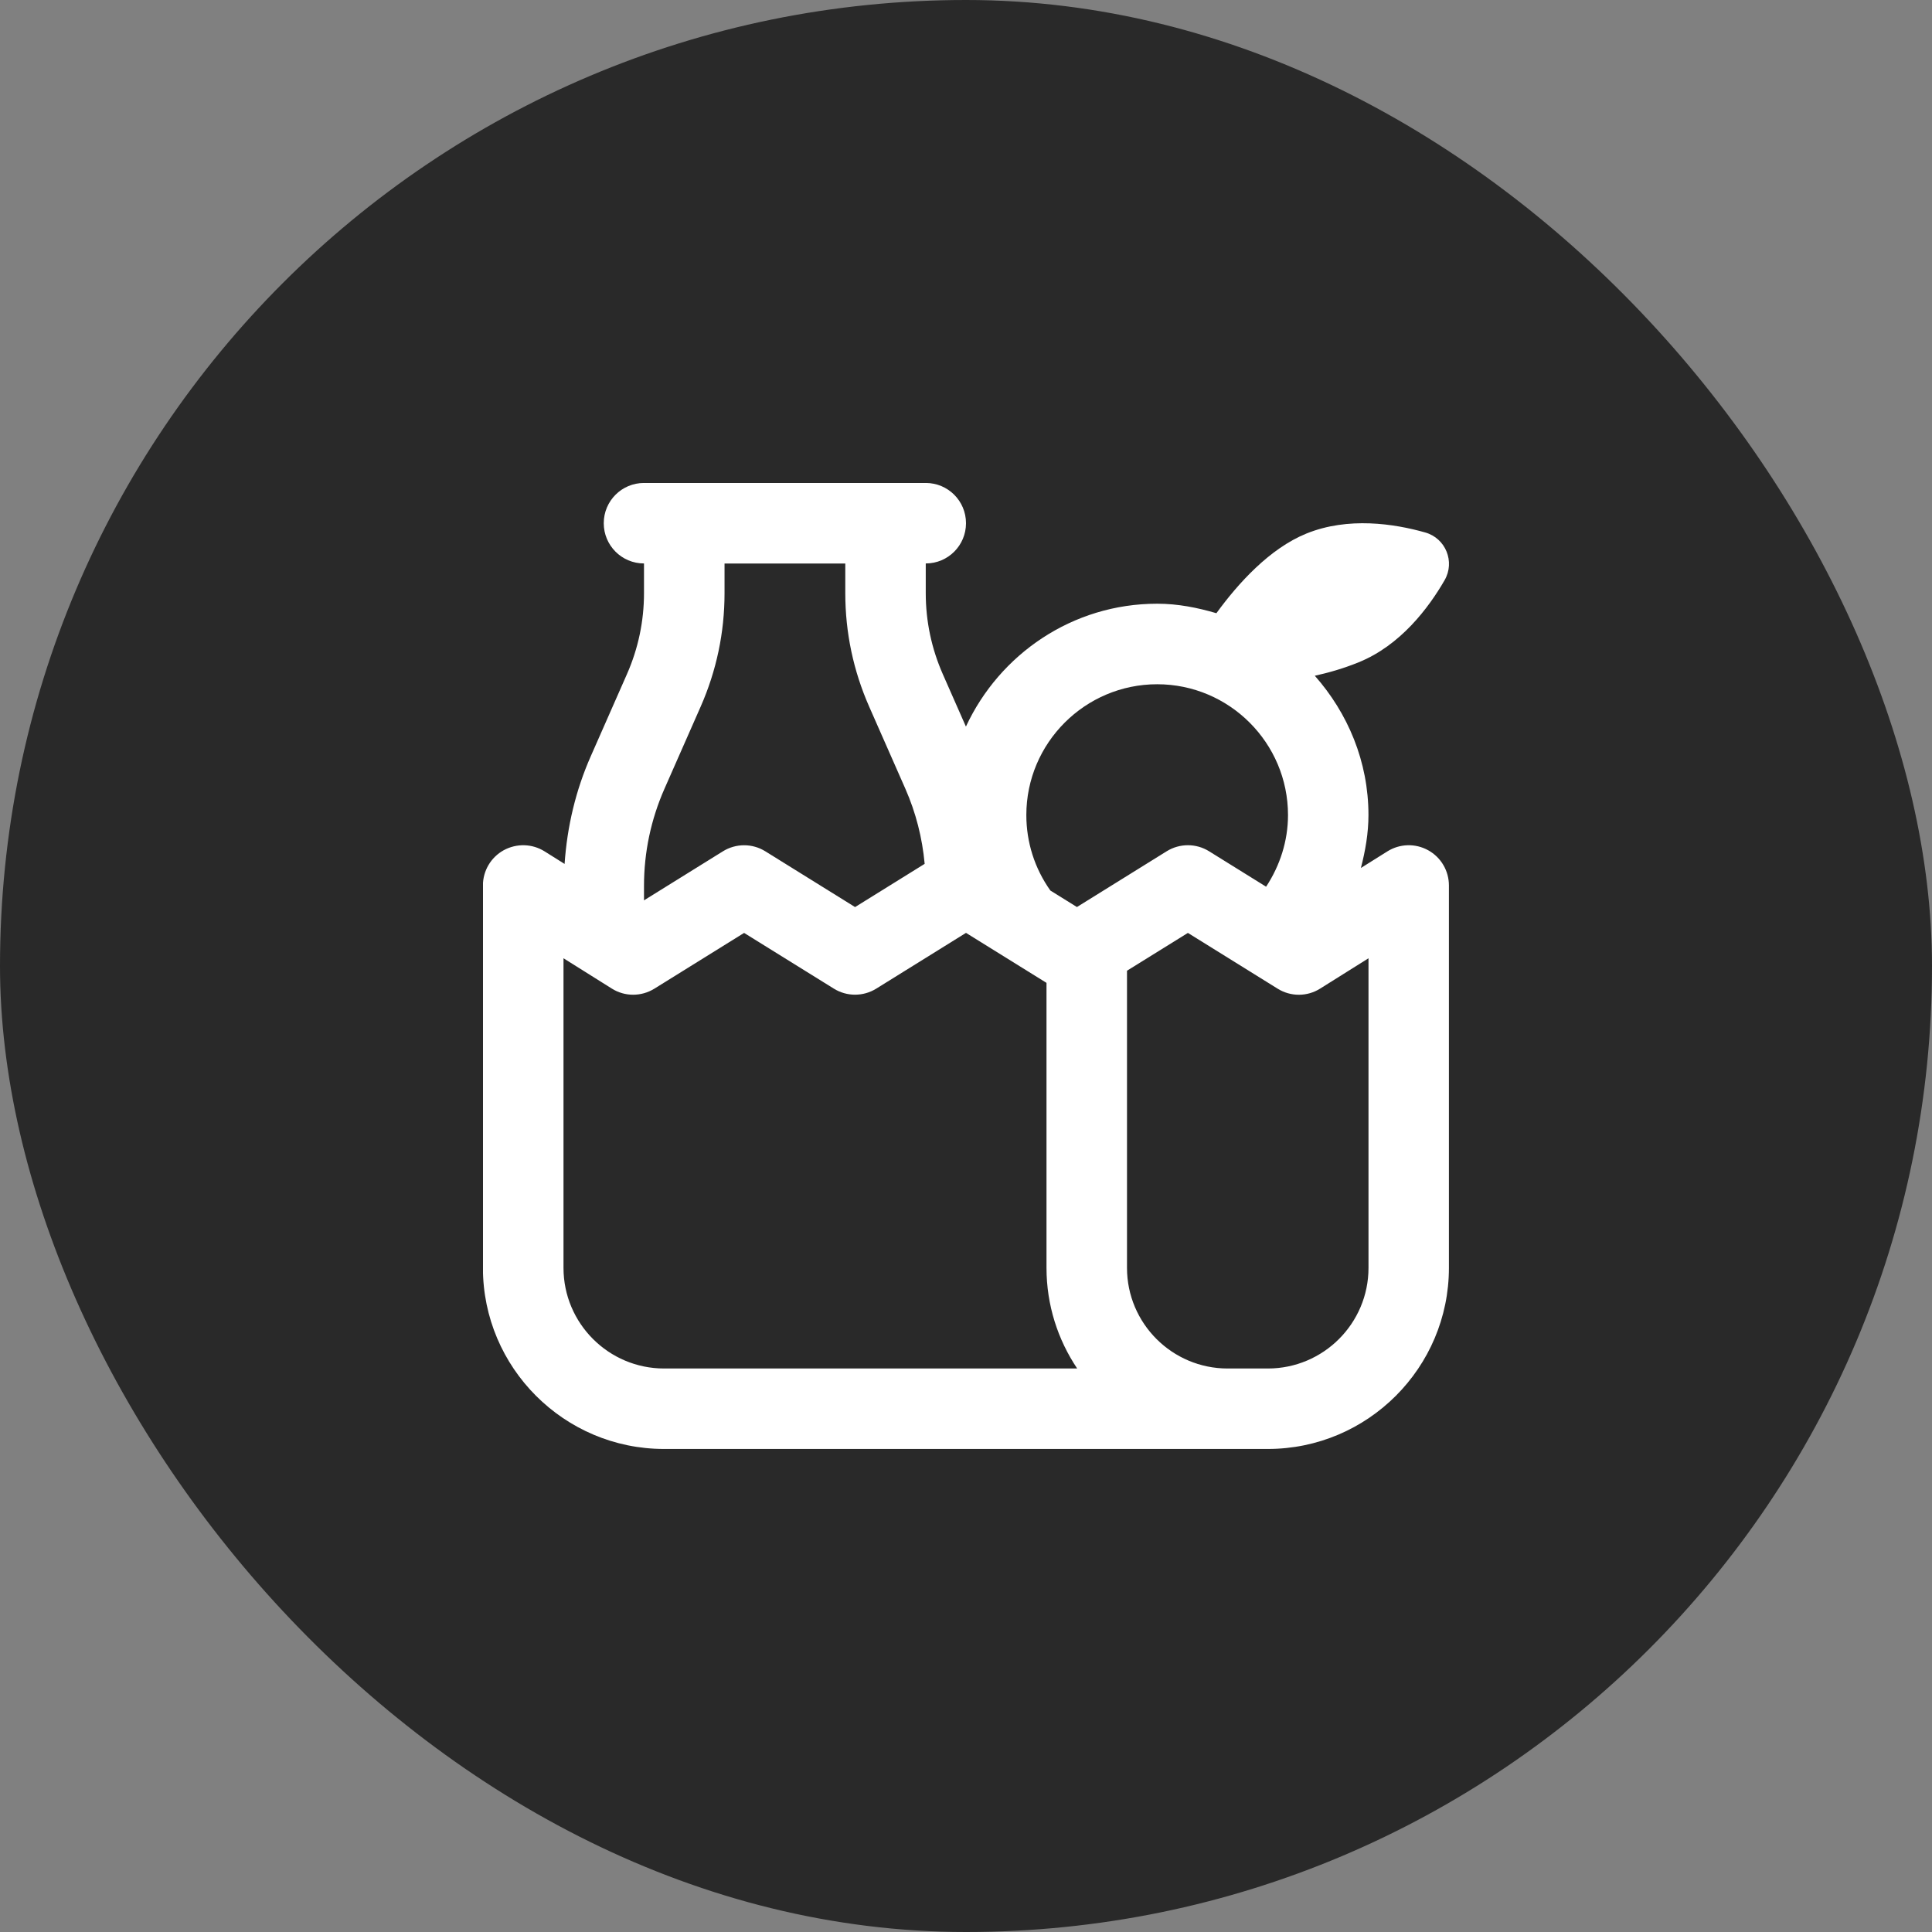
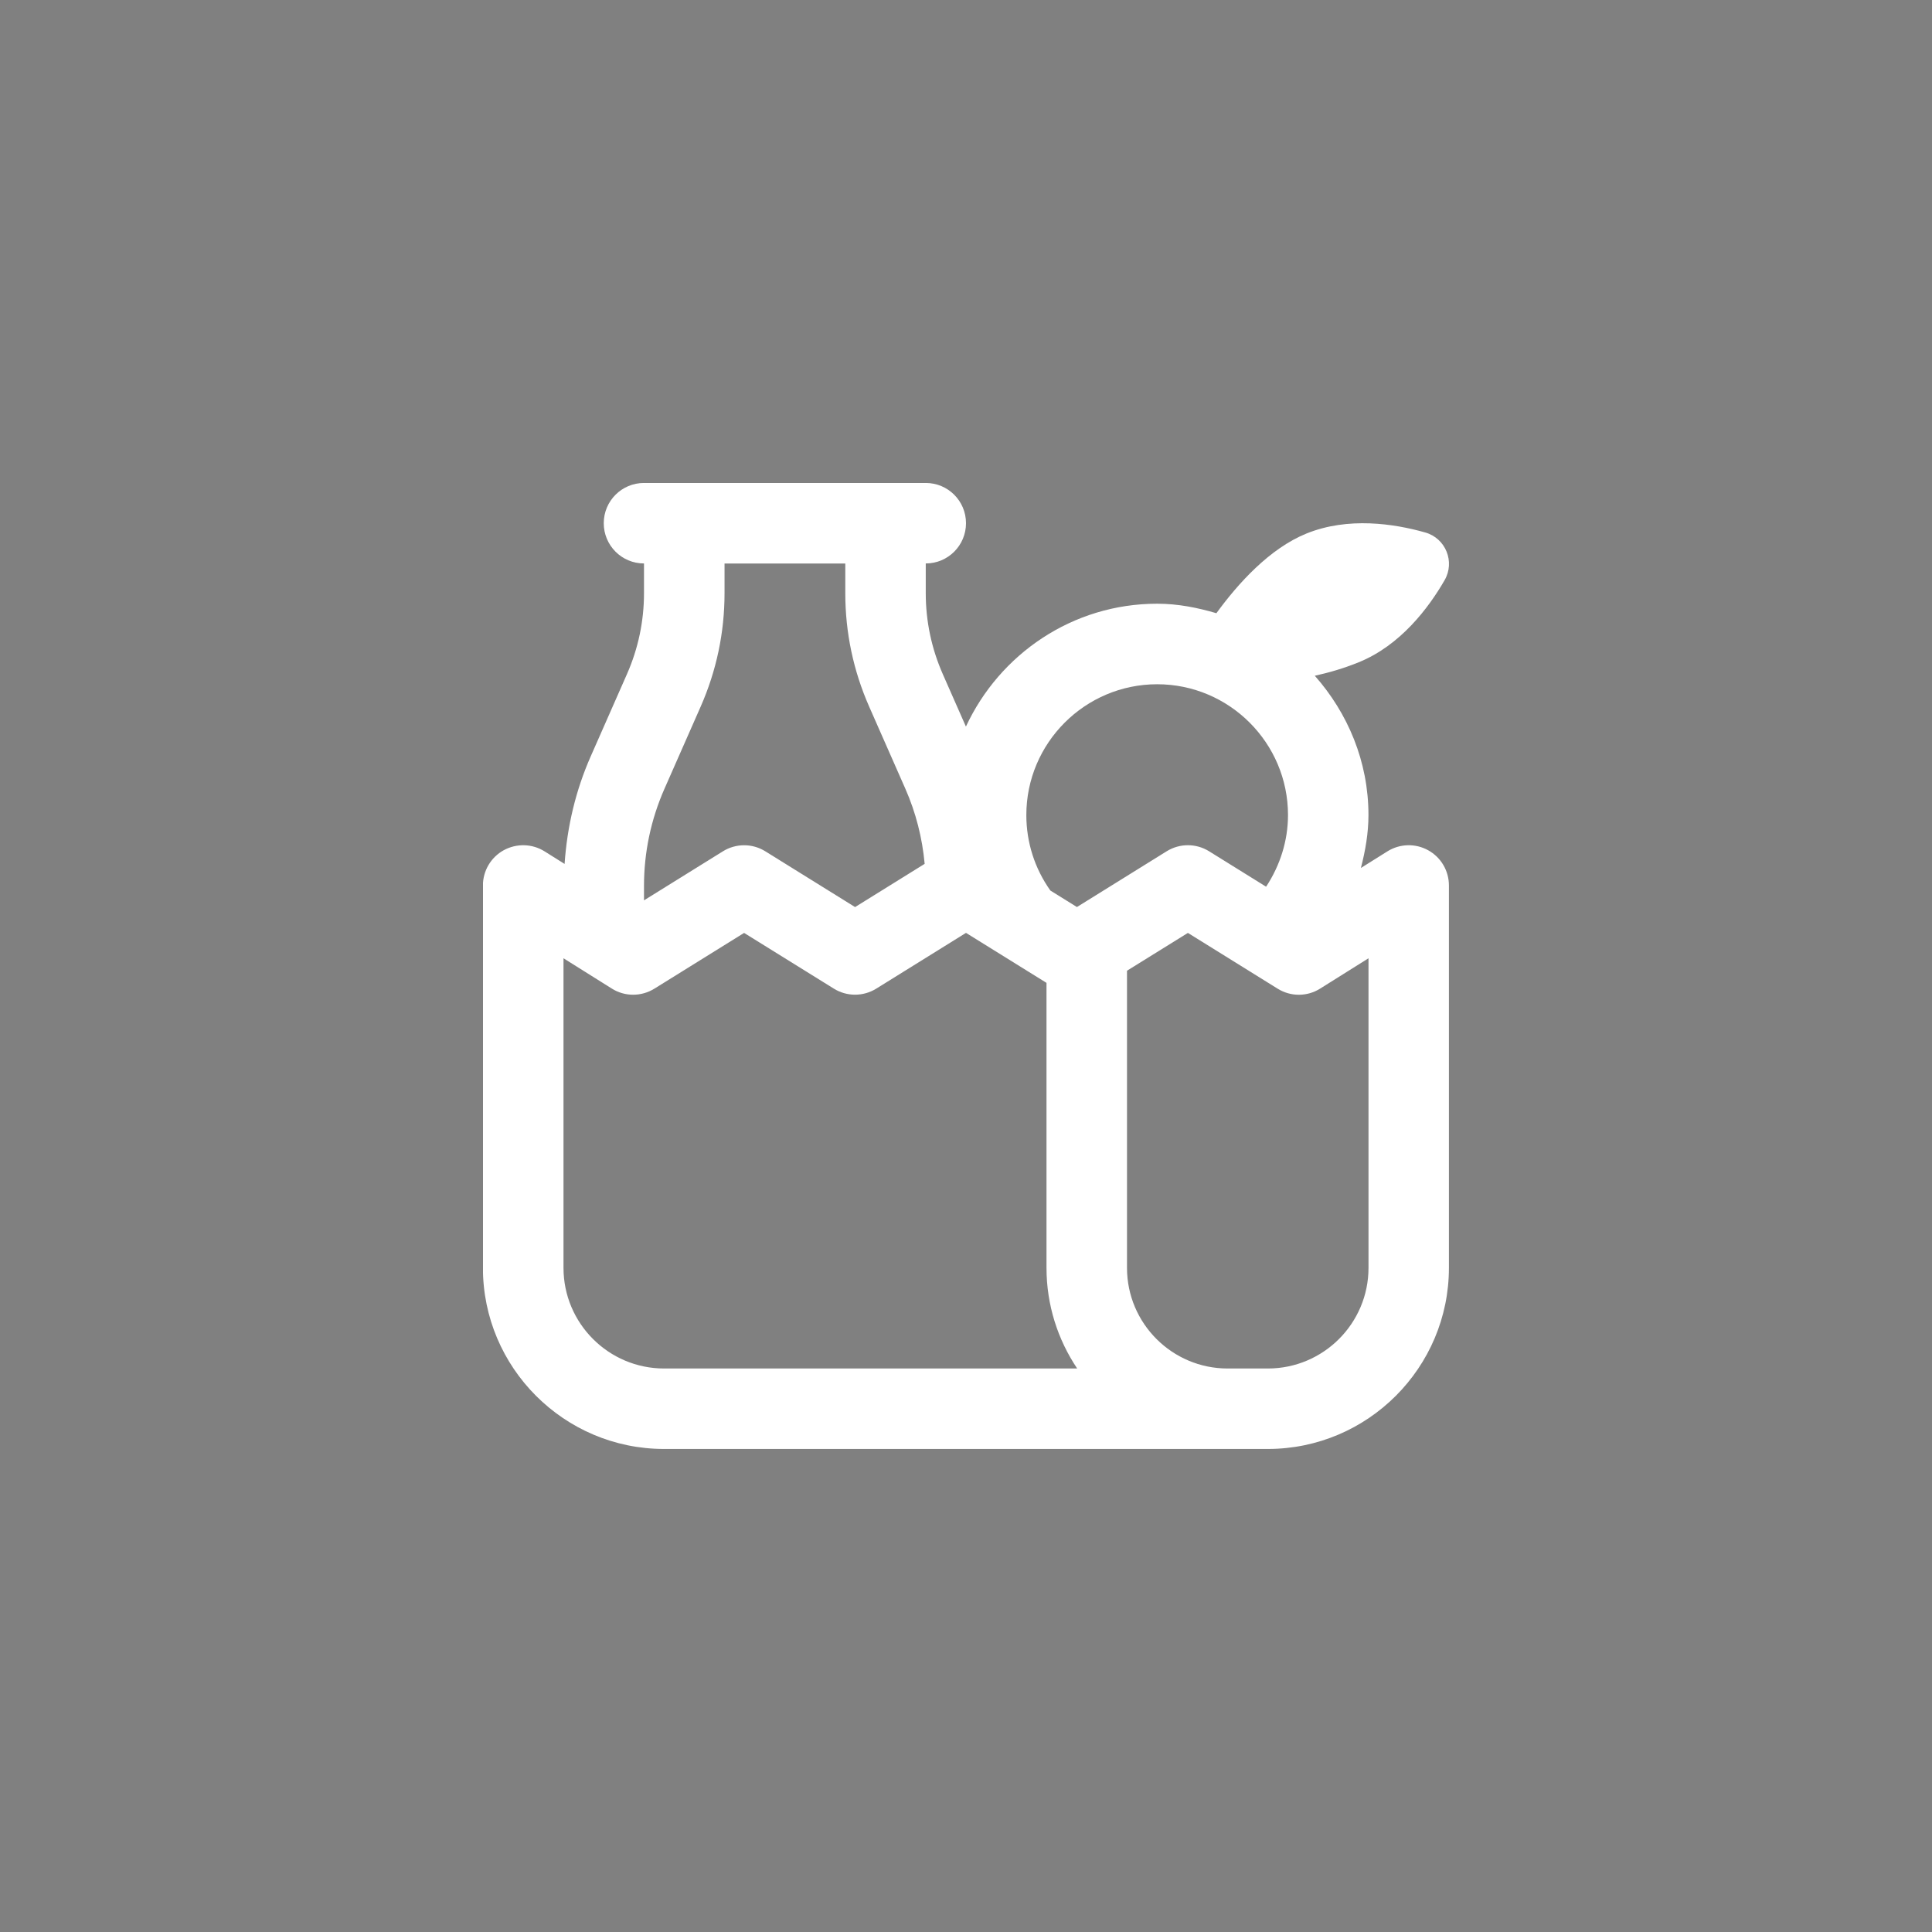
<svg xmlns="http://www.w3.org/2000/svg" width="48" height="48" viewBox="0 0 48 48" fill="none">
  <rect x="0" y="0" width="48" height="48" fill="#808080" stroke="none" />
-   <rect width="48" height="48" rx="24" fill="#292929" />
  <g clip-path="url(#clip0_7_3794)">
-     <path d="M35.484 21.125C35.165 20.948 34.777 20.959 34.468 21.153L33.811 21.565C33.922 21.137 33.999 20.698 33.999 20.25C33.999 18.919 33.485 17.716 32.666 16.789C33.012 16.712 33.371 16.611 33.757 16.454C34.794 16.033 35.492 15.106 35.891 14.414C36.155 13.956 35.917 13.372 35.409 13.229C34.64 13.011 33.494 12.835 32.457 13.256C31.545 13.627 30.765 14.488 30.221 15.235C29.751 15.097 29.264 14.999 28.75 14.999C26.642 14.999 24.832 16.256 23.998 18.052L23.425 16.752C23.143 16.112 23 15.434 23 14.735V13.999C23.553 13.999 24 13.552 24 12.999C24 12.446 23.553 11.999 23 11.999H16C15.447 11.999 15 12.446 15 12.999C15 13.552 15.447 13.999 16 13.999V14.735C16 15.433 15.857 16.112 15.575 16.752L14.679 18.785C14.302 19.638 14.09 20.539 14.027 21.464L13.53 21.152C13.222 20.959 12.835 20.949 12.514 21.124C12.196 21.3 11.998 21.635 11.998 21.999V31.499C11.998 33.98 14.017 35.999 16.498 35.999H31.498C33.979 35.999 35.998 33.98 35.998 31.499V21.999C35.998 21.635 35.801 21.3 35.482 21.124L35.484 21.125ZM28.75 17C30.542 17 32 18.458 32 20.25C32 20.888 31.803 21.503 31.456 22.03L30.04 21.15C29.718 20.949 29.308 20.949 28.985 21.15L26.756 22.535L26.096 22.125C25.706 21.575 25.499 20.927 25.499 20.25C25.499 18.458 26.958 17 28.75 17ZM16.51 19.593L17.406 17.56C17.801 16.664 18.001 15.714 18.001 14.737V14.001H21.001V14.737C21.001 15.715 21.201 16.664 21.596 17.56L22.492 19.593C22.755 20.19 22.914 20.817 22.973 21.462L21.244 22.536L19.015 21.151C18.693 20.95 18.283 20.95 17.96 21.151L16 22.369V22.013C16 21.174 16.172 20.36 16.51 19.593ZM14 31.5V23.808L15.199 24.56C15.521 24.764 15.933 24.765 16.258 24.563L18.487 23.178L20.716 24.562C21.038 24.763 21.448 24.763 21.771 24.562L24 23.177L26 24.419V31.5C26 32.425 26.282 33.284 26.762 34H16.5C15.121 34 14 32.879 14 31.5ZM34 31.5C34 32.879 32.879 34 31.5 34H30.5C29.121 34 28 32.879 28 31.5V24.117L29.513 23.178L31.742 24.563C32.066 24.766 32.478 24.765 32.801 24.56L34 23.808V31.5Z" fill="white" />
+     <path d="M35.484 21.125C35.165 20.948 34.777 20.959 34.468 21.153L33.811 21.565C33.922 21.137 33.999 20.698 33.999 20.25C33.999 18.919 33.485 17.716 32.666 16.789C33.012 16.712 33.371 16.611 33.757 16.454C34.794 16.033 35.492 15.106 35.891 14.414C36.155 13.956 35.917 13.372 35.409 13.229C34.64 13.011 33.494 12.835 32.457 13.256C31.545 13.627 30.765 14.488 30.221 15.235C29.751 15.097 29.264 14.999 28.75 14.999C26.642 14.999 24.832 16.256 23.998 18.052L23.425 16.752C23.143 16.112 23 15.434 23 14.735V13.999C23.553 13.999 24 13.552 24 12.999C24 12.446 23.553 11.999 23 11.999H16C15.447 11.999 15 12.446 15 12.999C15 13.552 15.447 13.999 16 13.999V14.735C16 15.433 15.857 16.112 15.575 16.752L14.679 18.785C14.302 19.638 14.09 20.539 14.027 21.464L13.53 21.152C13.222 20.959 12.835 20.949 12.514 21.124C12.196 21.3 11.998 21.635 11.998 21.999V31.499C11.998 33.98 14.017 35.999 16.498 35.999H31.498C33.979 35.999 35.998 33.98 35.998 31.499V21.999C35.998 21.635 35.801 21.3 35.482 21.124L35.484 21.125ZM28.75 17C30.542 17 32 18.458 32 20.25C32 20.888 31.803 21.503 31.456 22.03L30.04 21.15C29.718 20.949 29.308 20.949 28.985 21.15L26.756 22.535L26.096 22.125C25.706 21.575 25.499 20.927 25.499 20.25C25.499 18.458 26.958 17 28.75 17ZM16.51 19.593L17.406 17.56C17.801 16.664 18.001 15.714 18.001 14.737V14.001H21.001V14.737C21.001 15.715 21.201 16.664 21.596 17.56L22.492 19.593C22.755 20.19 22.914 20.817 22.973 21.462L21.244 22.536L19.015 21.151C18.693 20.95 18.283 20.95 17.96 21.151L16 22.369V22.013C16 21.174 16.172 20.36 16.51 19.593M14 31.5V23.808L15.199 24.56C15.521 24.764 15.933 24.765 16.258 24.563L18.487 23.178L20.716 24.562C21.038 24.763 21.448 24.763 21.771 24.562L24 23.177L26 24.419V31.5C26 32.425 26.282 33.284 26.762 34H16.5C15.121 34 14 32.879 14 31.5ZM34 31.5C34 32.879 32.879 34 31.5 34H30.5C29.121 34 28 32.879 28 31.5V24.117L29.513 23.178L31.742 24.563C32.066 24.766 32.478 24.765 32.801 24.56L34 23.808V31.5Z" fill="white" />
  </g>
  <defs>
    <clipPath id="clip0_7_3794">
      <rect width="24" height="24" fill="white" transform="translate(12 12)" />
    </clipPath>
  </defs>
</svg>